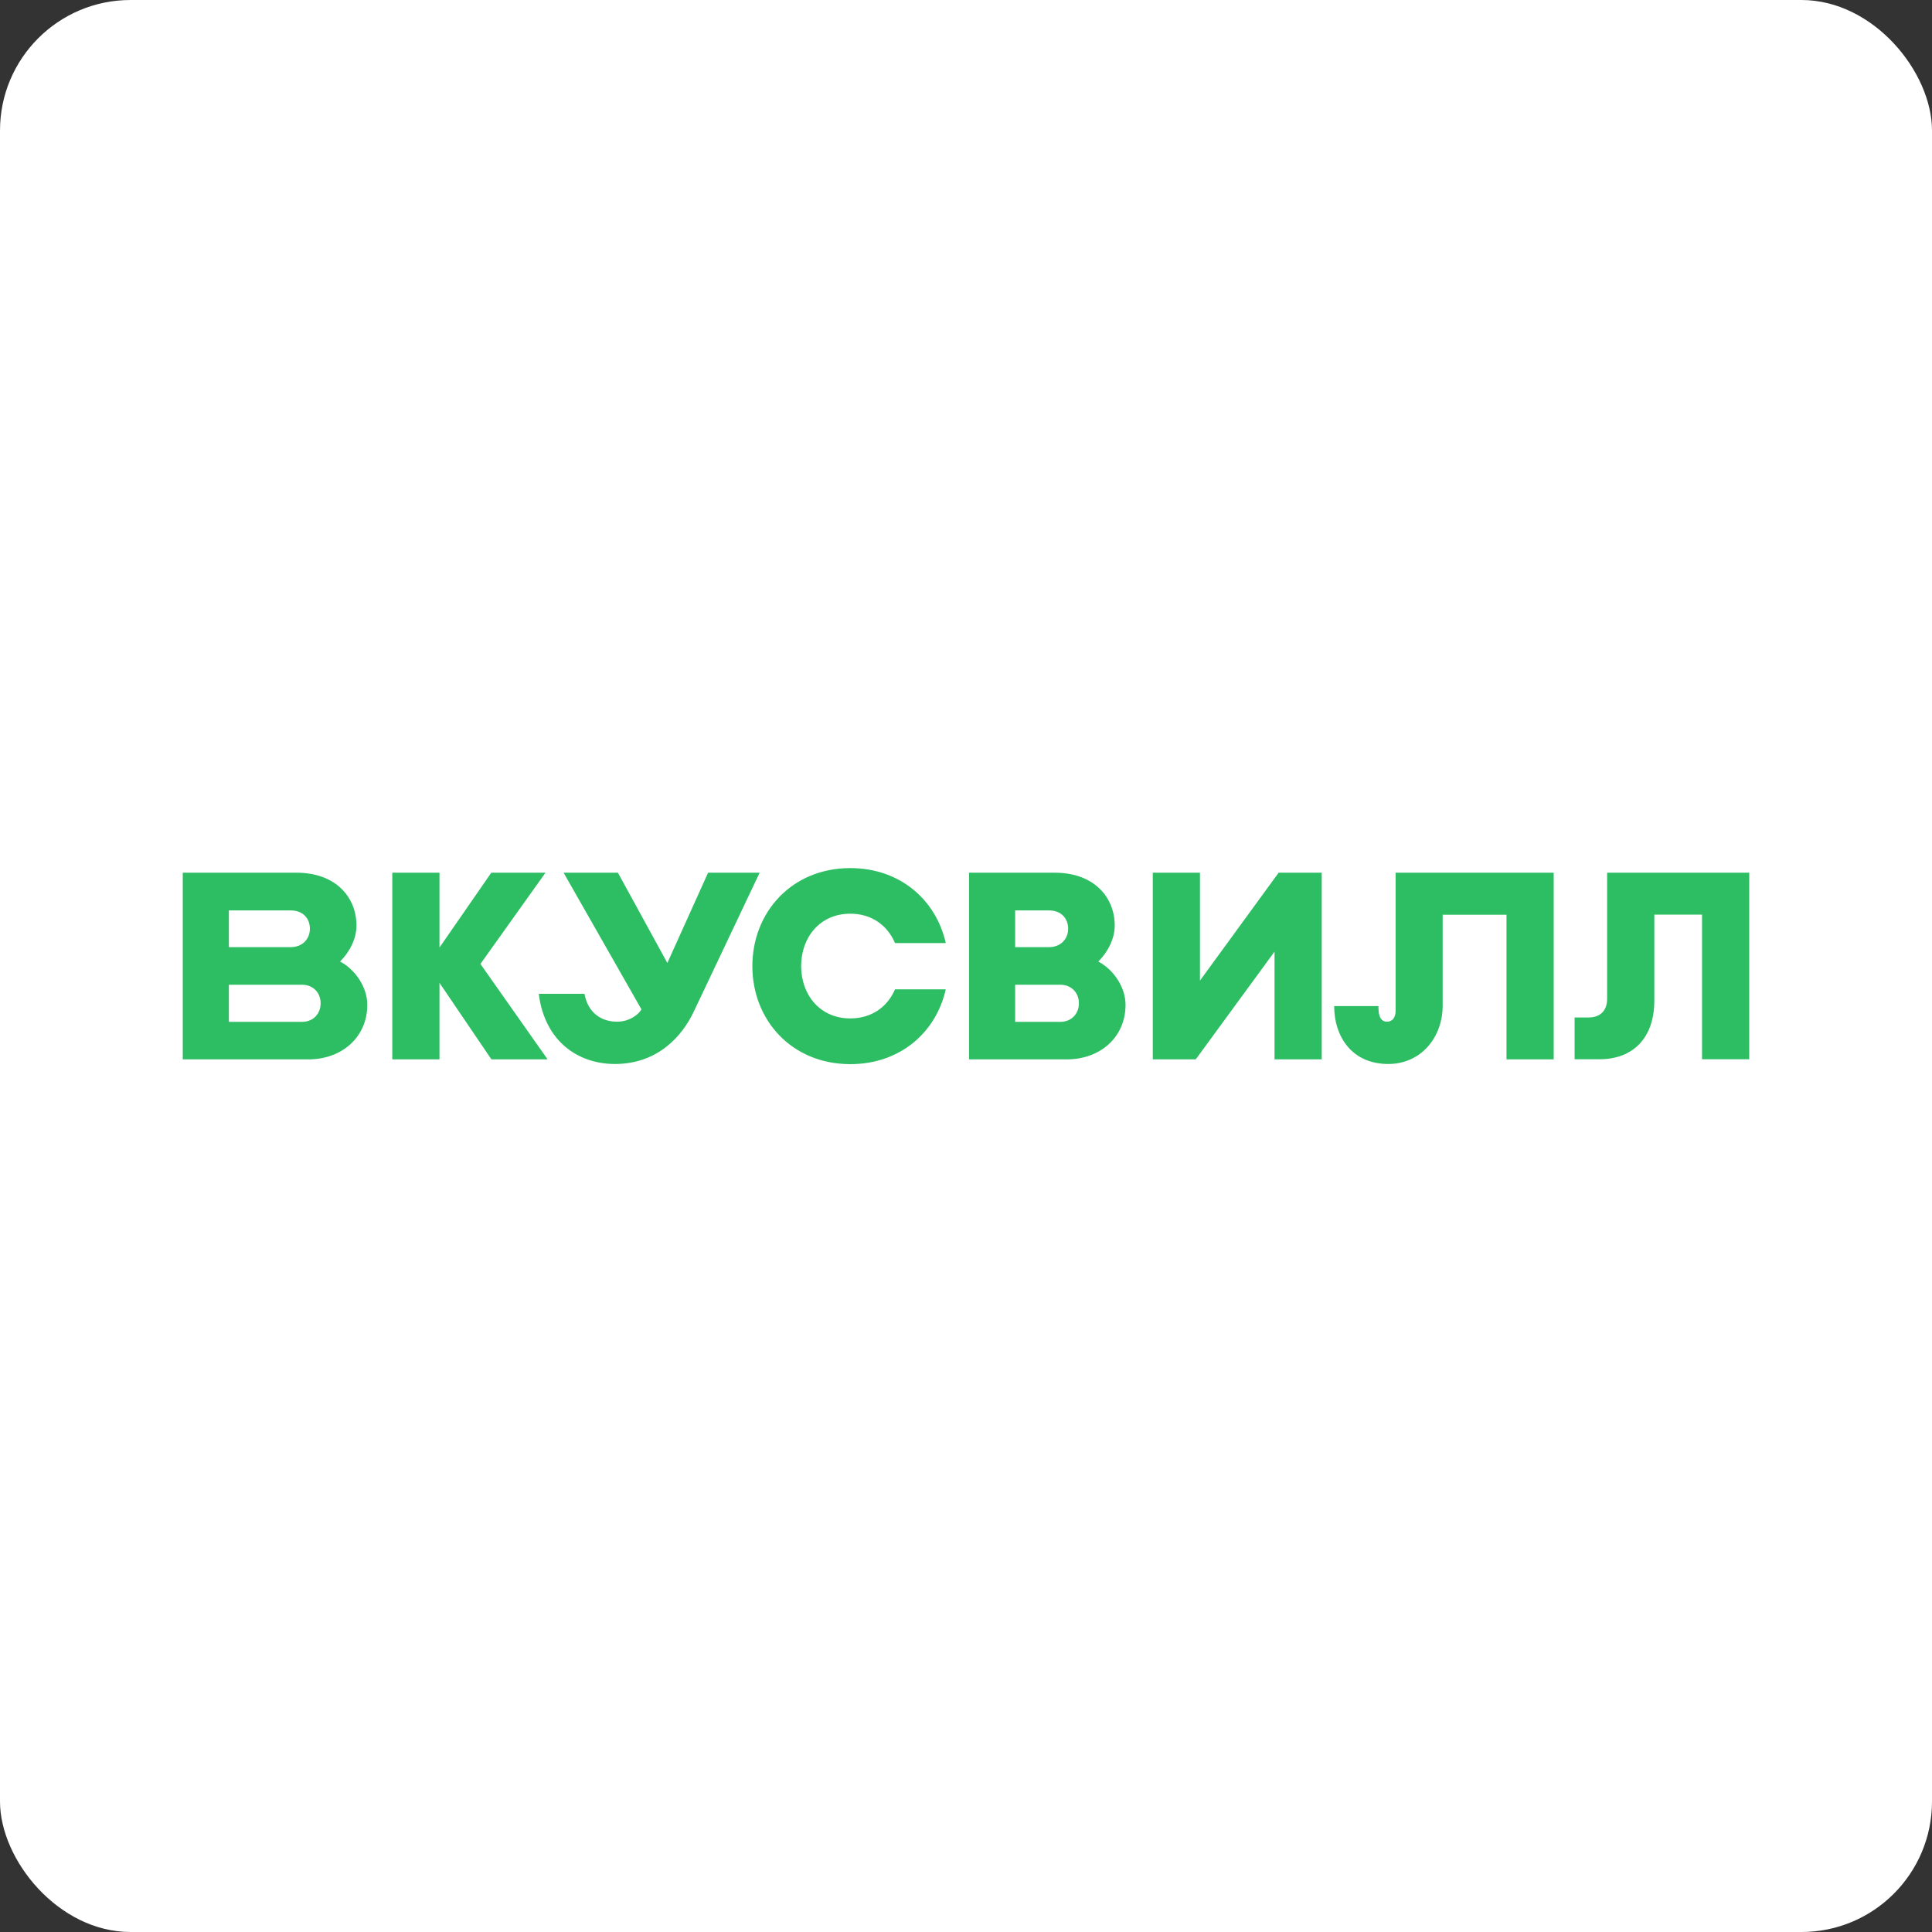
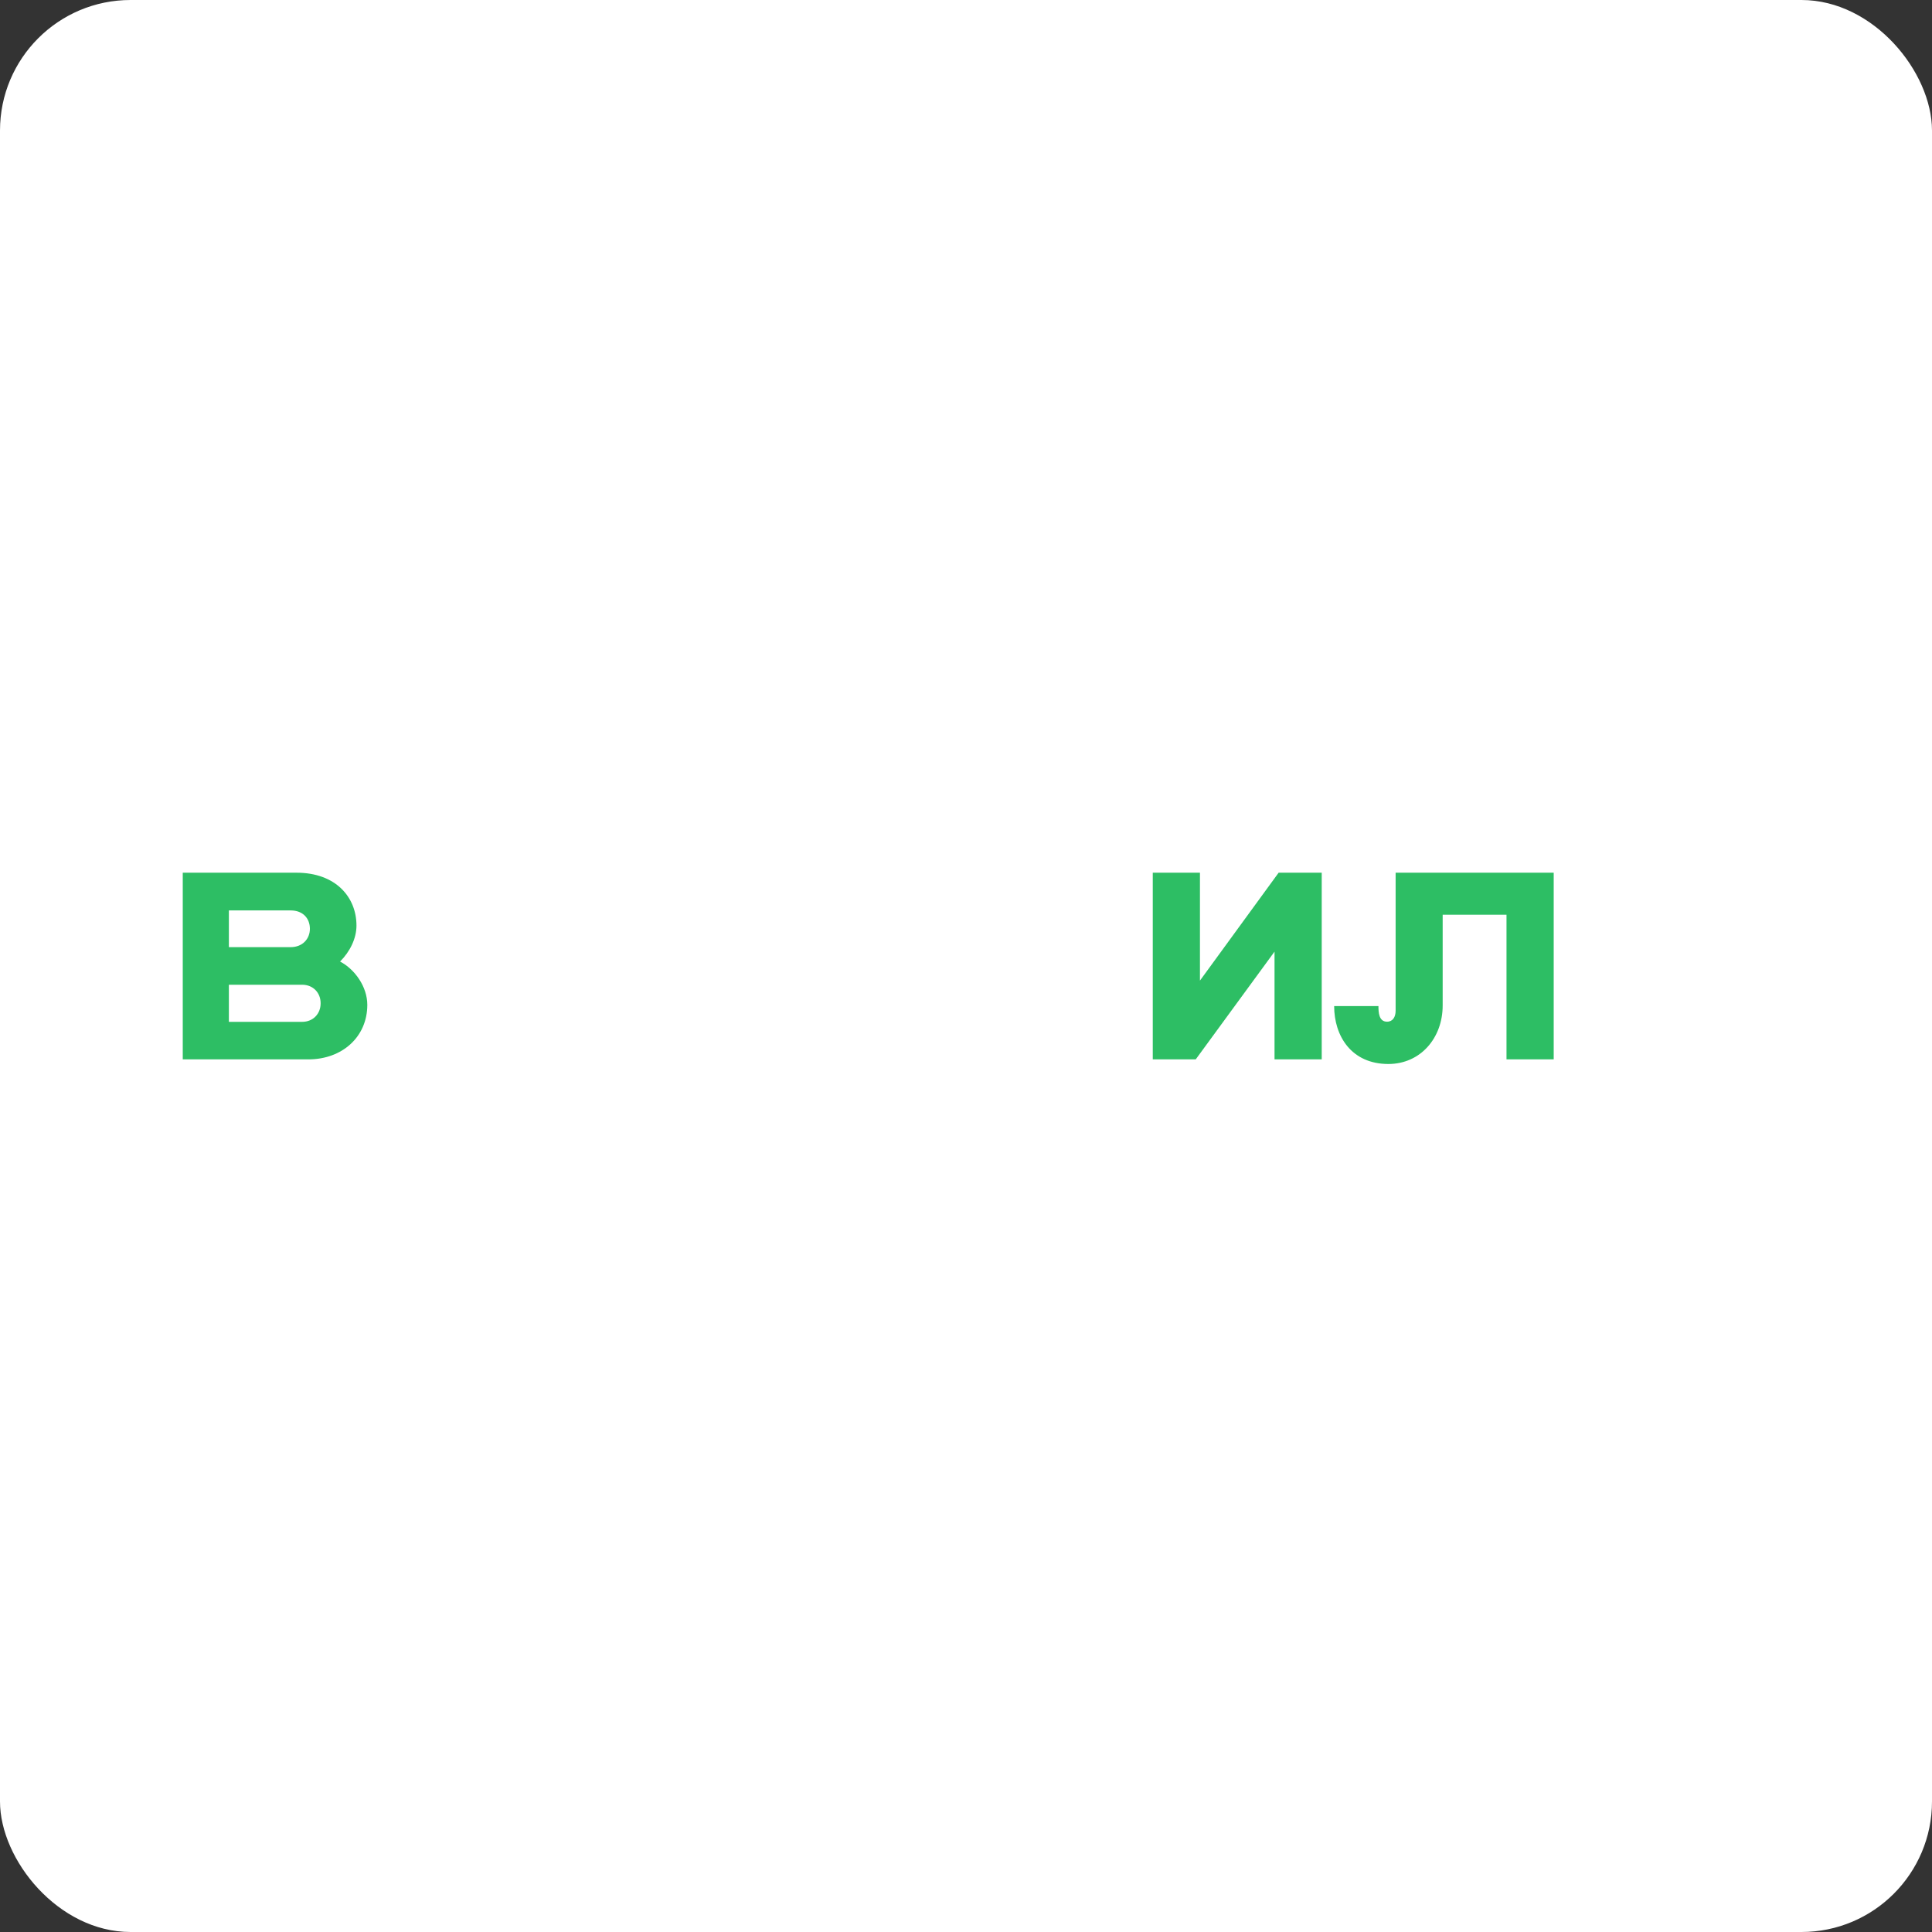
<svg xmlns="http://www.w3.org/2000/svg" width="296" height="296" viewBox="0 0 296 296" fill="none">
  <rect x="0" y="0" width="296" height="296" fill="#333333" stroke="none" />
  <rect width="296" height="296" rx="20" fill="white" />
-   <path d="M163.429 162.306H148.464V133.707H161.608C167.563 133.707 170.784 137.414 170.784 141.808C170.784 143.772 169.792 145.8 168.27 147.317C170.519 148.491 172.443 151.166 172.443 153.96C172.443 158.844 168.634 162.306 163.429 162.306ZM155.53 156.556H162.457C164.18 156.556 165.295 155.28 165.295 153.743V153.683C165.295 152.122 164.161 150.87 162.457 150.87H155.53V156.556ZM155.53 145.112H160.695C162.536 145.112 163.651 143.836 163.651 142.298C163.651 140.737 162.619 139.485 160.695 139.485H155.53C155.53 139.481 155.53 145.112 155.53 145.112Z" fill="#2DBE64" />
-   <path d="M83.897 162.306L73.607 147.685L83.573 133.707H75.27L67.332 145.171V133.707H60.1V162.306H67.332V150.581L75.29 162.306H83.897Z" fill="#2DBE64" />
  <path d="M213.822 133.707V154.853C213.822 155.805 213.395 156.532 212.506 156.532C211.249 156.532 211.19 155.094 211.19 154.142H204.405C204.405 158.718 207.037 163.013 212.707 163.013C217.651 163.013 221.03 159.002 221.03 154.063V140.149H230.81V162.306H238.042V133.707H213.822Z" fill="#2DBE64" />
-   <path d="M116.384 133.707L106.378 154.809C104.537 158.82 100.708 163.013 94.207 163.013C88.679 163.013 83.474 159.65 82.542 152.261H89.548C90.074 155.217 92.18 156.532 94.531 156.532C96.535 156.532 97.894 155.339 98.277 154.647L86.347 133.707H94.669L102.245 147.538L108.485 133.707H116.384Z" fill="#2DBE64" />
  <path d="M47.237 162.306H28V133.707H45.439C51.394 133.707 54.615 137.414 54.615 141.808C54.615 143.772 53.623 145.8 52.102 147.317C54.35 148.491 56.275 151.166 56.275 153.96C56.271 158.844 52.445 162.306 47.237 162.306ZM35.066 156.556H46.285C48.008 156.556 49.122 155.28 49.122 153.743V153.683C49.122 152.122 47.988 150.87 46.285 150.87H35.066V156.556ZM35.066 145.112H44.522C46.364 145.112 47.478 143.836 47.478 142.298C47.478 140.737 46.447 139.485 44.522 139.485H35.066V145.112Z" fill="#2DBE64" />
-   <path d="M137.123 151.573C136.008 154.185 133.618 156.031 130.278 156.031C125.58 156.031 122.743 152.363 122.743 148.009C122.743 143.654 125.58 139.987 130.278 139.987C133.622 139.987 136.008 141.852 137.123 144.484H144.9C143.442 137.944 137.953 133 130.278 133C121.265 133 115.27 139.805 115.27 148.009V148.028C115.27 156.252 121.265 163.037 130.278 163.037C137.953 163.037 143.442 158.117 144.9 151.573H137.123Z" fill="#2DBE64" />
  <path d="M195.897 133.707L183.844 150.237V133.707H176.616V162.306H183.196L195.269 145.8V162.306H202.5V133.707H195.897Z" fill="#2DBE64" />
-   <path d="M246.226 133.707V153.027C246.226 154.809 245.214 155.884 243.369 155.884H241.243V162.286H245.072C250.114 162.286 253.458 159.105 253.458 153.292V140.129H260.768V162.286H268V133.707H246.226Z" fill="#2DBE64" />
</svg>